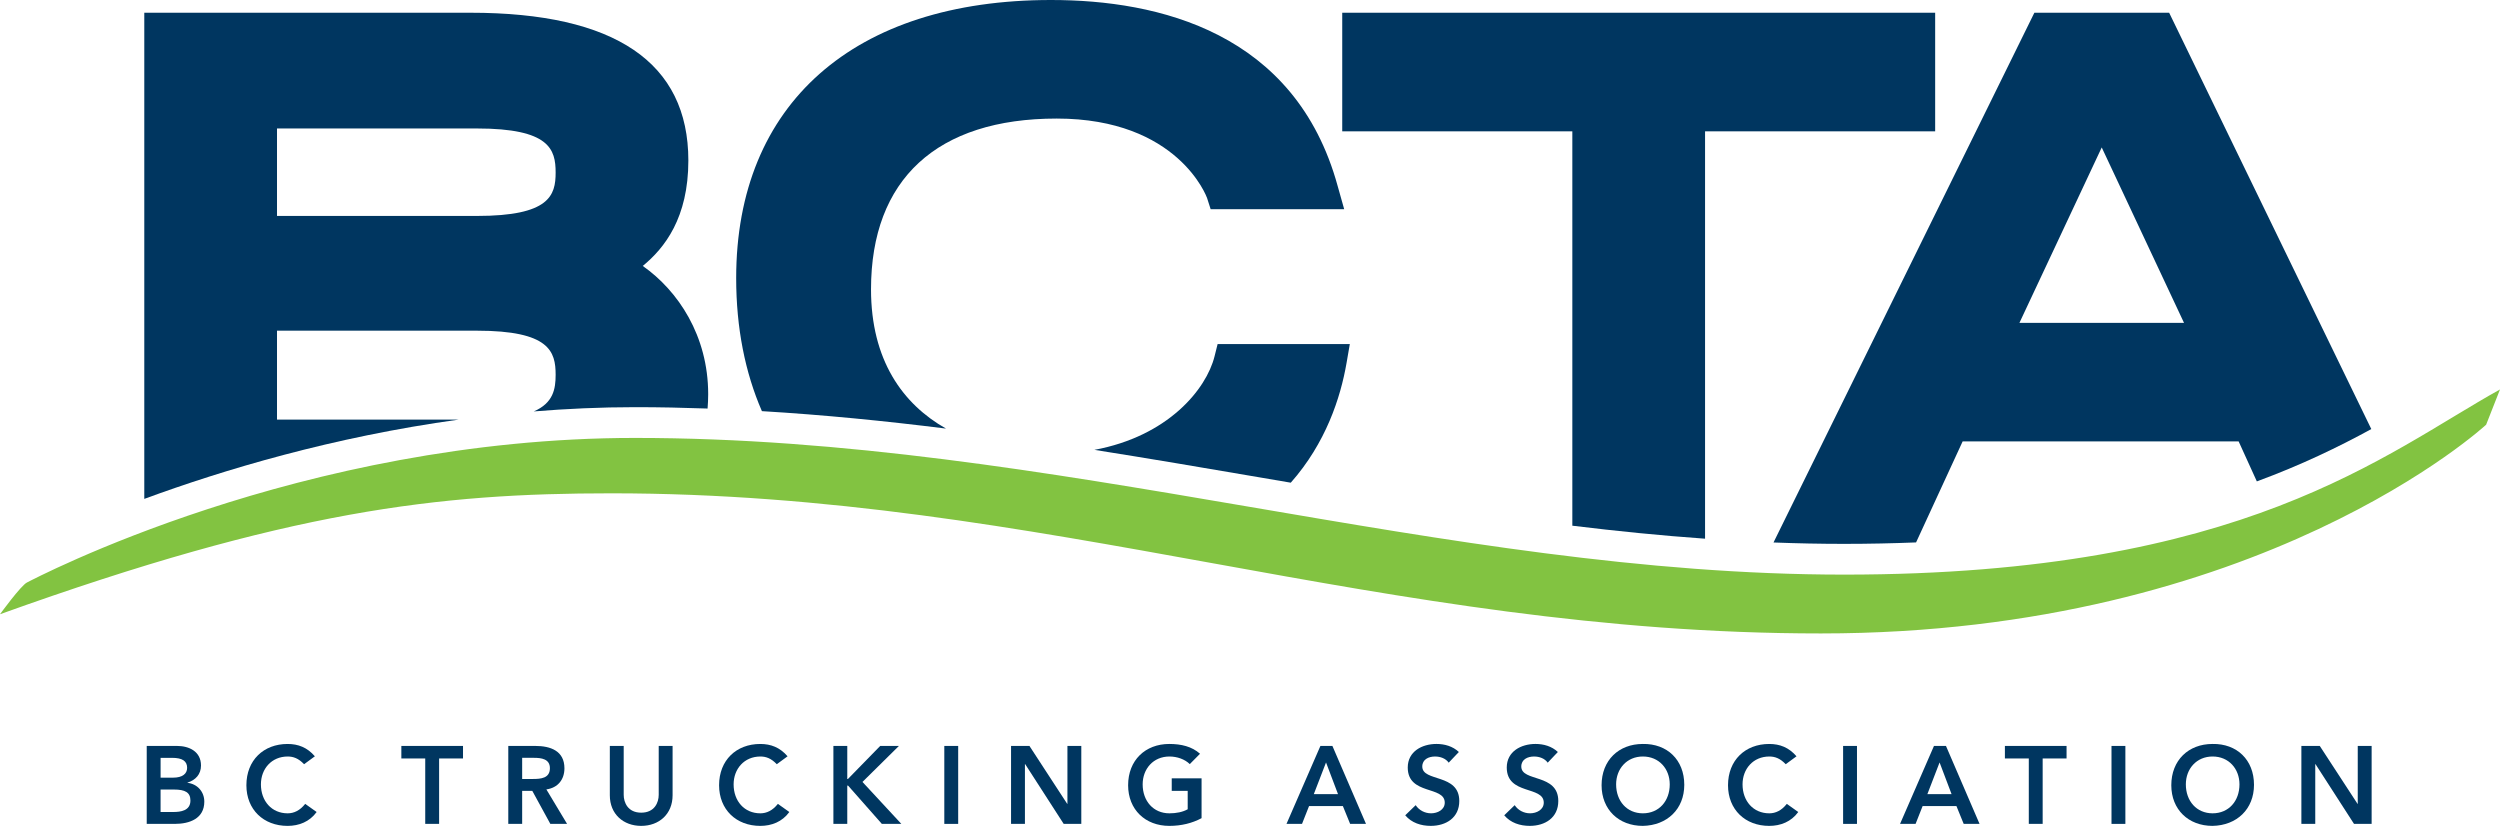
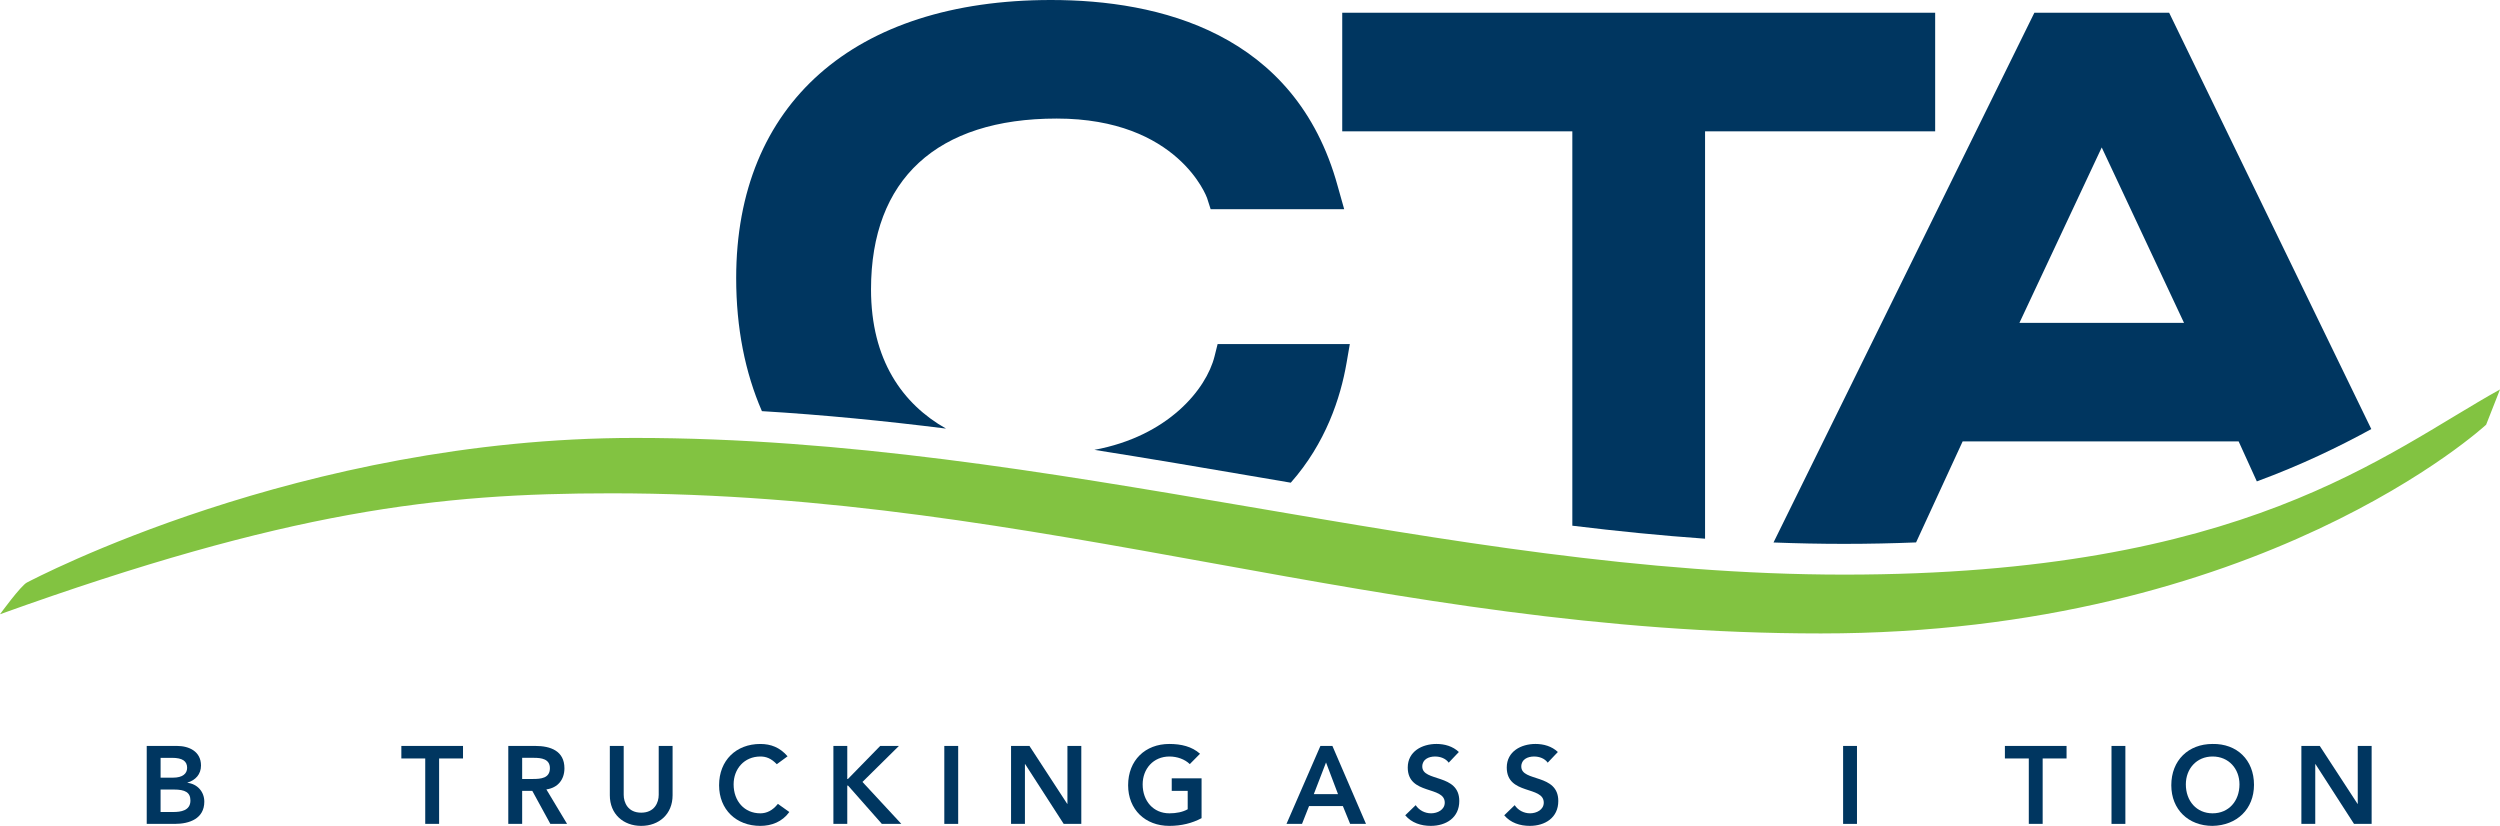
<svg xmlns="http://www.w3.org/2000/svg" version="1.1" id="Layer_1" x="0px" y="0px" viewBox="0 0 349.57 115.481" style="enable-background:new 0 0 349.57 115.481;" xml:space="preserve">
  <g>
    <g>
      <path style="fill:#003660;" d="M20.515,104.303h4.25c1.647,0,3.341,0.754,3.341,2.74c0,1.231-0.77,2.048-1.893,2.387v0.03    c1.37,0.154,2.355,1.232,2.355,2.633c0,2.371-2.063,3.11-4.126,3.11h-3.926V104.303z M22.455,108.737h1.771    c1.293,0,1.94-0.554,1.94-1.37c0-0.938-0.647-1.4-2.109-1.4h-1.601V108.737z M22.455,113.54h1.786c1,0,2.386-0.169,2.386-1.601    c0-1.14-0.739-1.54-2.31-1.54h-1.863V113.54z" />
-       <path style="fill:#003660;" d="M42.519,106.859c-0.8-0.847-1.54-1.078-2.294-1.078c-2.248,0-3.741,1.725-3.741,3.896    c0,2.325,1.493,4.049,3.741,4.049c0.878,0,1.725-0.399,2.448-1.323l1.602,1.139c-0.985,1.356-2.463,1.94-4.065,1.94    c-3.356,0-5.758-2.279-5.758-5.682c0-3.495,2.402-5.773,5.758-5.773c1.478,0,2.741,0.478,3.818,1.725L42.519,106.859z" />
      <path style="fill:#003660;" d="M59.46,106.058H56.12v-1.755h8.622v1.755H61.4v9.146h-1.94V106.058z" />
      <path style="fill:#003660;" d="M71.072,104.303h3.788c2.094,0,4.064,0.678,4.064,3.125c0,1.57-0.908,2.726-2.525,2.956    l2.895,4.819h-2.34l-2.525-4.619h-1.416v4.619h-1.94V104.303z M74.521,108.922c1.093,0,2.371-0.093,2.371-1.509    c0-1.294-1.201-1.447-2.202-1.447h-1.678v2.956H74.521z" />
      <path style="fill:#003660;" d="M94.047,111.201c0,2.633-1.894,4.28-4.388,4.28c-2.494,0-4.388-1.647-4.388-4.28v-6.897h1.94v6.836    c0,1.077,0.585,2.494,2.448,2.494c1.863,0,2.448-1.417,2.448-2.494v-6.836h1.94V111.201z" />
      <path style="fill:#003660;" d="M108.615,106.859c-0.8-0.847-1.54-1.078-2.294-1.078c-2.248,0-3.741,1.725-3.741,3.896    c0,2.325,1.493,4.049,3.741,4.049c0.878,0,1.724-0.399,2.448-1.323l1.602,1.139c-0.985,1.356-2.463,1.94-4.065,1.94    c-3.356,0-5.758-2.279-5.758-5.682c0-3.495,2.402-5.773,5.758-5.773c1.478,0,2.741,0.478,3.818,1.725L108.615,106.859z" />
      <path style="fill:#003660;" d="M116.533,104.303h1.94v4.619h0.092l4.511-4.619h2.617l-5.096,5.034l5.435,5.866h-2.725    l-4.727-5.357h-0.108v5.357h-1.94V104.303z" />
      <path style="fill:#003660;" d="M132.041,104.303h1.94v10.9h-1.94V104.303z" />
      <path style="fill:#003660;" d="M141.373,104.303h2.571l5.281,8.099h0.031v-8.099h1.94v10.9h-2.463l-5.389-8.36h-0.031v8.36h-1.94    V104.303z" />
      <path style="fill:#003660;" d="M168.012,114.403c-1.324,0.708-2.833,1.078-4.511,1.078c-3.356,0-5.758-2.279-5.758-5.682    c0-3.495,2.402-5.773,5.758-5.773c1.663,0,3.156,0.354,4.296,1.37l-1.432,1.447c-0.693-0.677-1.755-1.062-2.848-1.062    c-2.248,0-3.741,1.725-3.741,3.896c0,2.325,1.493,4.049,3.741,4.049c0.985,0,1.878-0.185,2.556-0.569v-2.571h-2.232v-1.755h4.172    V114.403z" />
      <path style="fill:#003660;" d="M184.63,104.303h1.678l4.696,10.9h-2.217l-1.017-2.494h-4.727l-0.985,2.494h-2.171L184.63,104.303z     M187.093,111.046l-1.678-4.434l-1.709,4.434H187.093z" />
      <path style="fill:#003660;" d="M202.57,106.643c-0.416-0.585-1.154-0.862-1.909-0.862c-0.893,0-1.786,0.4-1.786,1.401    c0,2.187,5.174,0.939,5.174,4.819c0,2.34-1.848,3.479-3.988,3.479c-1.354,0-2.679-0.416-3.571-1.479l1.462-1.416    c0.478,0.724,1.294,1.139,2.156,1.139c0.893,0,1.909-0.492,1.909-1.493c0-2.386-5.174-1.016-5.174-4.911    c0-2.248,2.002-3.295,4.019-3.295c1.14,0,2.278,0.323,3.126,1.124L202.57,106.643z" />
      <path style="fill:#003660;" d="M216.414,106.643c-0.416-0.585-1.154-0.862-1.909-0.862c-0.893,0-1.786,0.4-1.786,1.401    c0,2.187,5.174,0.939,5.174,4.819c0,2.34-1.848,3.479-3.988,3.479c-1.355,0-2.679-0.416-3.571-1.479l1.462-1.416    c0.477,0.724,1.294,1.139,2.156,1.139c0.893,0,1.909-0.492,1.909-1.493c0-2.386-5.174-1.016-5.174-4.911    c0-2.248,2.002-3.295,4.018-3.295c1.14,0,2.278,0.323,3.126,1.124L216.414,106.643z" />
-       <path style="fill:#003660;" d="M229.705,104.026c3.402-0.062,5.804,2.217,5.804,5.712c0,3.402-2.401,5.682-5.804,5.743    c-3.356,0-5.759-2.279-5.759-5.682C223.946,106.304,226.349,104.026,229.705,104.026z M229.72,113.725    c2.264,0,3.757-1.724,3.757-4.049c0-2.171-1.493-3.896-3.757-3.896c-2.247,0-3.741,1.725-3.741,3.896    C225.979,112.001,227.473,113.725,229.72,113.725z" />
-       <path style="fill:#003660;" d="M249.693,106.859c-0.801-0.847-1.54-1.078-2.294-1.078c-2.248,0-3.742,1.725-3.742,3.896    c0,2.325,1.494,4.049,3.742,4.049c0.877,0,1.724-0.399,2.447-1.323l1.602,1.139c-0.985,1.356-2.464,1.94-4.064,1.94    c-3.356,0-5.759-2.279-5.759-5.682c0-3.495,2.402-5.773,5.759-5.773c1.478,0,2.74,0.478,3.818,1.725L249.693,106.859z" />
      <path style="fill:#003660;" d="M257.718,104.303h1.94v10.9h-1.94V104.303z" />
-       <path style="fill:#003660;" d="M270.423,104.303h1.678l4.696,10.9h-2.217l-1.017-2.494h-4.727l-0.985,2.494h-2.171    L270.423,104.303z M272.886,111.046l-1.678-4.434l-1.709,4.434H272.886z" />
      <path style="fill:#003660;" d="M283.683,106.058h-3.342v-1.755h8.622v1.755h-3.341v9.146h-1.939V106.058z" />
      <path style="fill:#003660;" d="M295.247,104.303h1.94v10.9h-1.94V104.303z" />
      <path style="fill:#003660;" d="M309.368,104.026c3.402-0.062,5.804,2.217,5.804,5.712c0,3.402-2.401,5.682-5.804,5.743    c-3.356,0-5.759-2.279-5.759-5.682C303.609,106.304,306.012,104.026,309.368,104.026z M309.384,113.725    c2.263,0,3.756-1.724,3.756-4.049c0-2.171-1.493-3.896-3.756-3.896c-2.248,0-3.742,1.725-3.742,3.896    C305.642,112.001,307.136,113.725,309.384,113.725z" />
      <path style="fill:#003660;" d="M321.797,104.303h2.571l5.281,8.099h0.03v-8.099h1.941v10.9h-2.464l-5.389-8.36h-0.03v8.36h-1.94    V104.303z" />
    </g>
    <g>
-       <path style="fill:#003660;" d="M38.733,58.67V46.239h27.945c10.173,0,11.016,2.916,11.016,6.166c0,1.996-0.329,3.943-3.054,5.123    c4.611-0.375,9.337-0.594,14.163-0.594c3.391,0,6.769,0.072,10.137,0.192c0.051-0.659,0.084-1.326,0.084-2.011    c0-8.175-4.211-14.46-9.147-17.928c3.053-2.503,6.375-6.726,6.375-14.742c0-13.711-10.25-20.664-30.465-20.664H20.175V69.76    c11.07-4.072,26.351-8.656,43.975-11.09H38.733z M38.733,17.964h27.945c10.173,0,11.016,2.916,11.016,6.165    c0,3.197-0.842,6.066-11.016,6.066H38.733V17.964z" />
      <path style="fill:#003660;" d="M180.487,67.493c4.894-5.536,6.959-11.875,7.8-16.746l0.455-2.633h-18.486l-0.426,1.705    c-1.16,4.641-6.531,11.179-16.803,13.083c7.688,1.215,15.311,2.515,22.862,3.806C177.428,66.97,178.959,67.232,180.487,67.493z" />
      <path style="fill:#003660;" d="M121.793,40.463c0-15.402,9.221-23.885,25.965-23.885c16.994,0,20.987,10.997,21.023,11.107    l0.501,1.565h18.673l-0.91-3.232C181.142,4.514,161.992,0,146.966,0c-27.568,0-44.027,14.535-44.027,38.88    c0,6.973,1.249,13.215,3.598,18.61c8.657,0.519,17.238,1.372,25.742,2.438C126.2,56.494,121.793,50.329,121.793,40.463z" />
      <path style="fill:#003660;" d="M238.414,18.36h32.176V1.782h-82.908V18.36h32.174v55.148c6.192,0.756,12.37,1.379,18.559,1.817    V18.36z" />
      <path style="fill:#003660;" d="M267.921,75.845l6.512-14.124h38.592l2.544,5.592c6.208-2.287,11.428-4.813,16.006-7.316    L303.308,1.782h-18.847l-36.476,74.072c3.286,0.125,6.579,0.194,9.884,0.194C261.369,76.048,264.705,75.973,267.921,75.845z     M293.881,20.616l11.506,24.528h-23.014L293.881,20.616z" />
    </g>
    <path style="fill:#82C341;" d="M88.803,61.235c58.482,0,113.052,19.113,169.066,19.113c55.975,0,75.582-16.943,91.701-25.893   c0,0-0.819,2.092-1.938,4.928c0,0-31.517,29.191-93.016,29.191c-61.499,0-108.626-19.594-169.137-19.594   c-24.184,0-45.098,2.396-85.48,16.91c0,0,2.916-4.012,3.773-4.441S41.987,61.235,88.803,61.235z" />
  </g>
</svg>